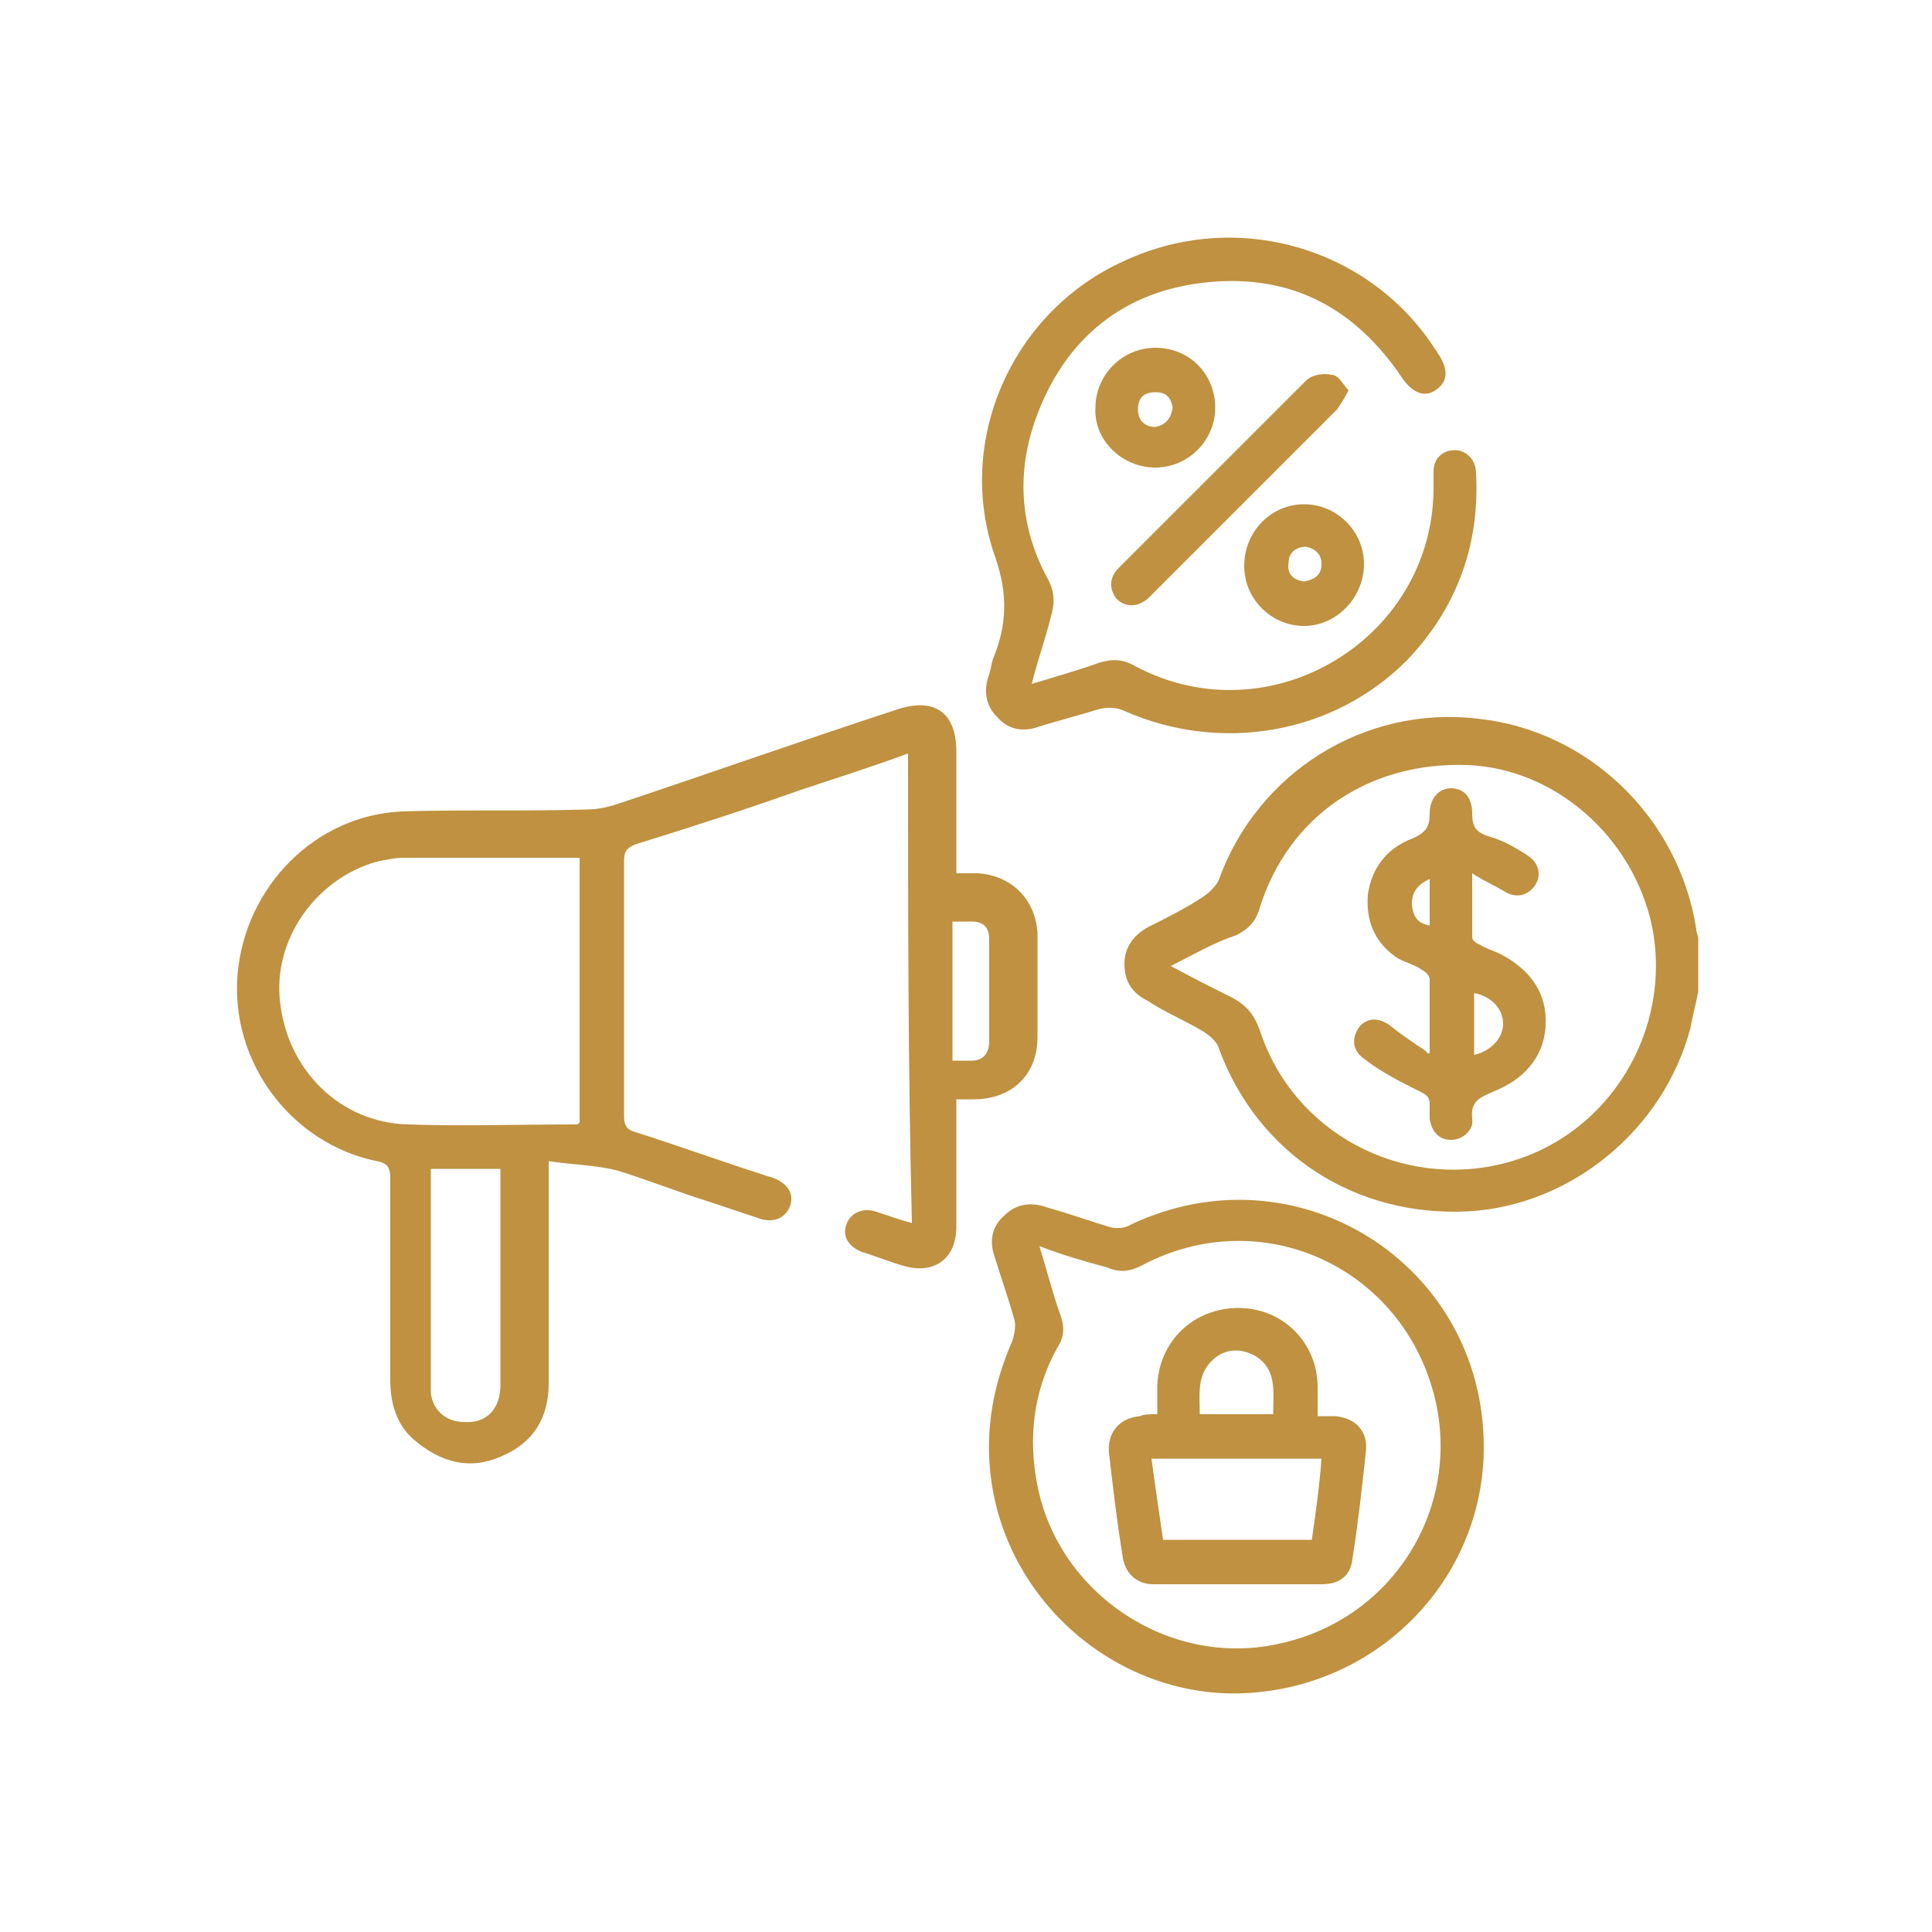
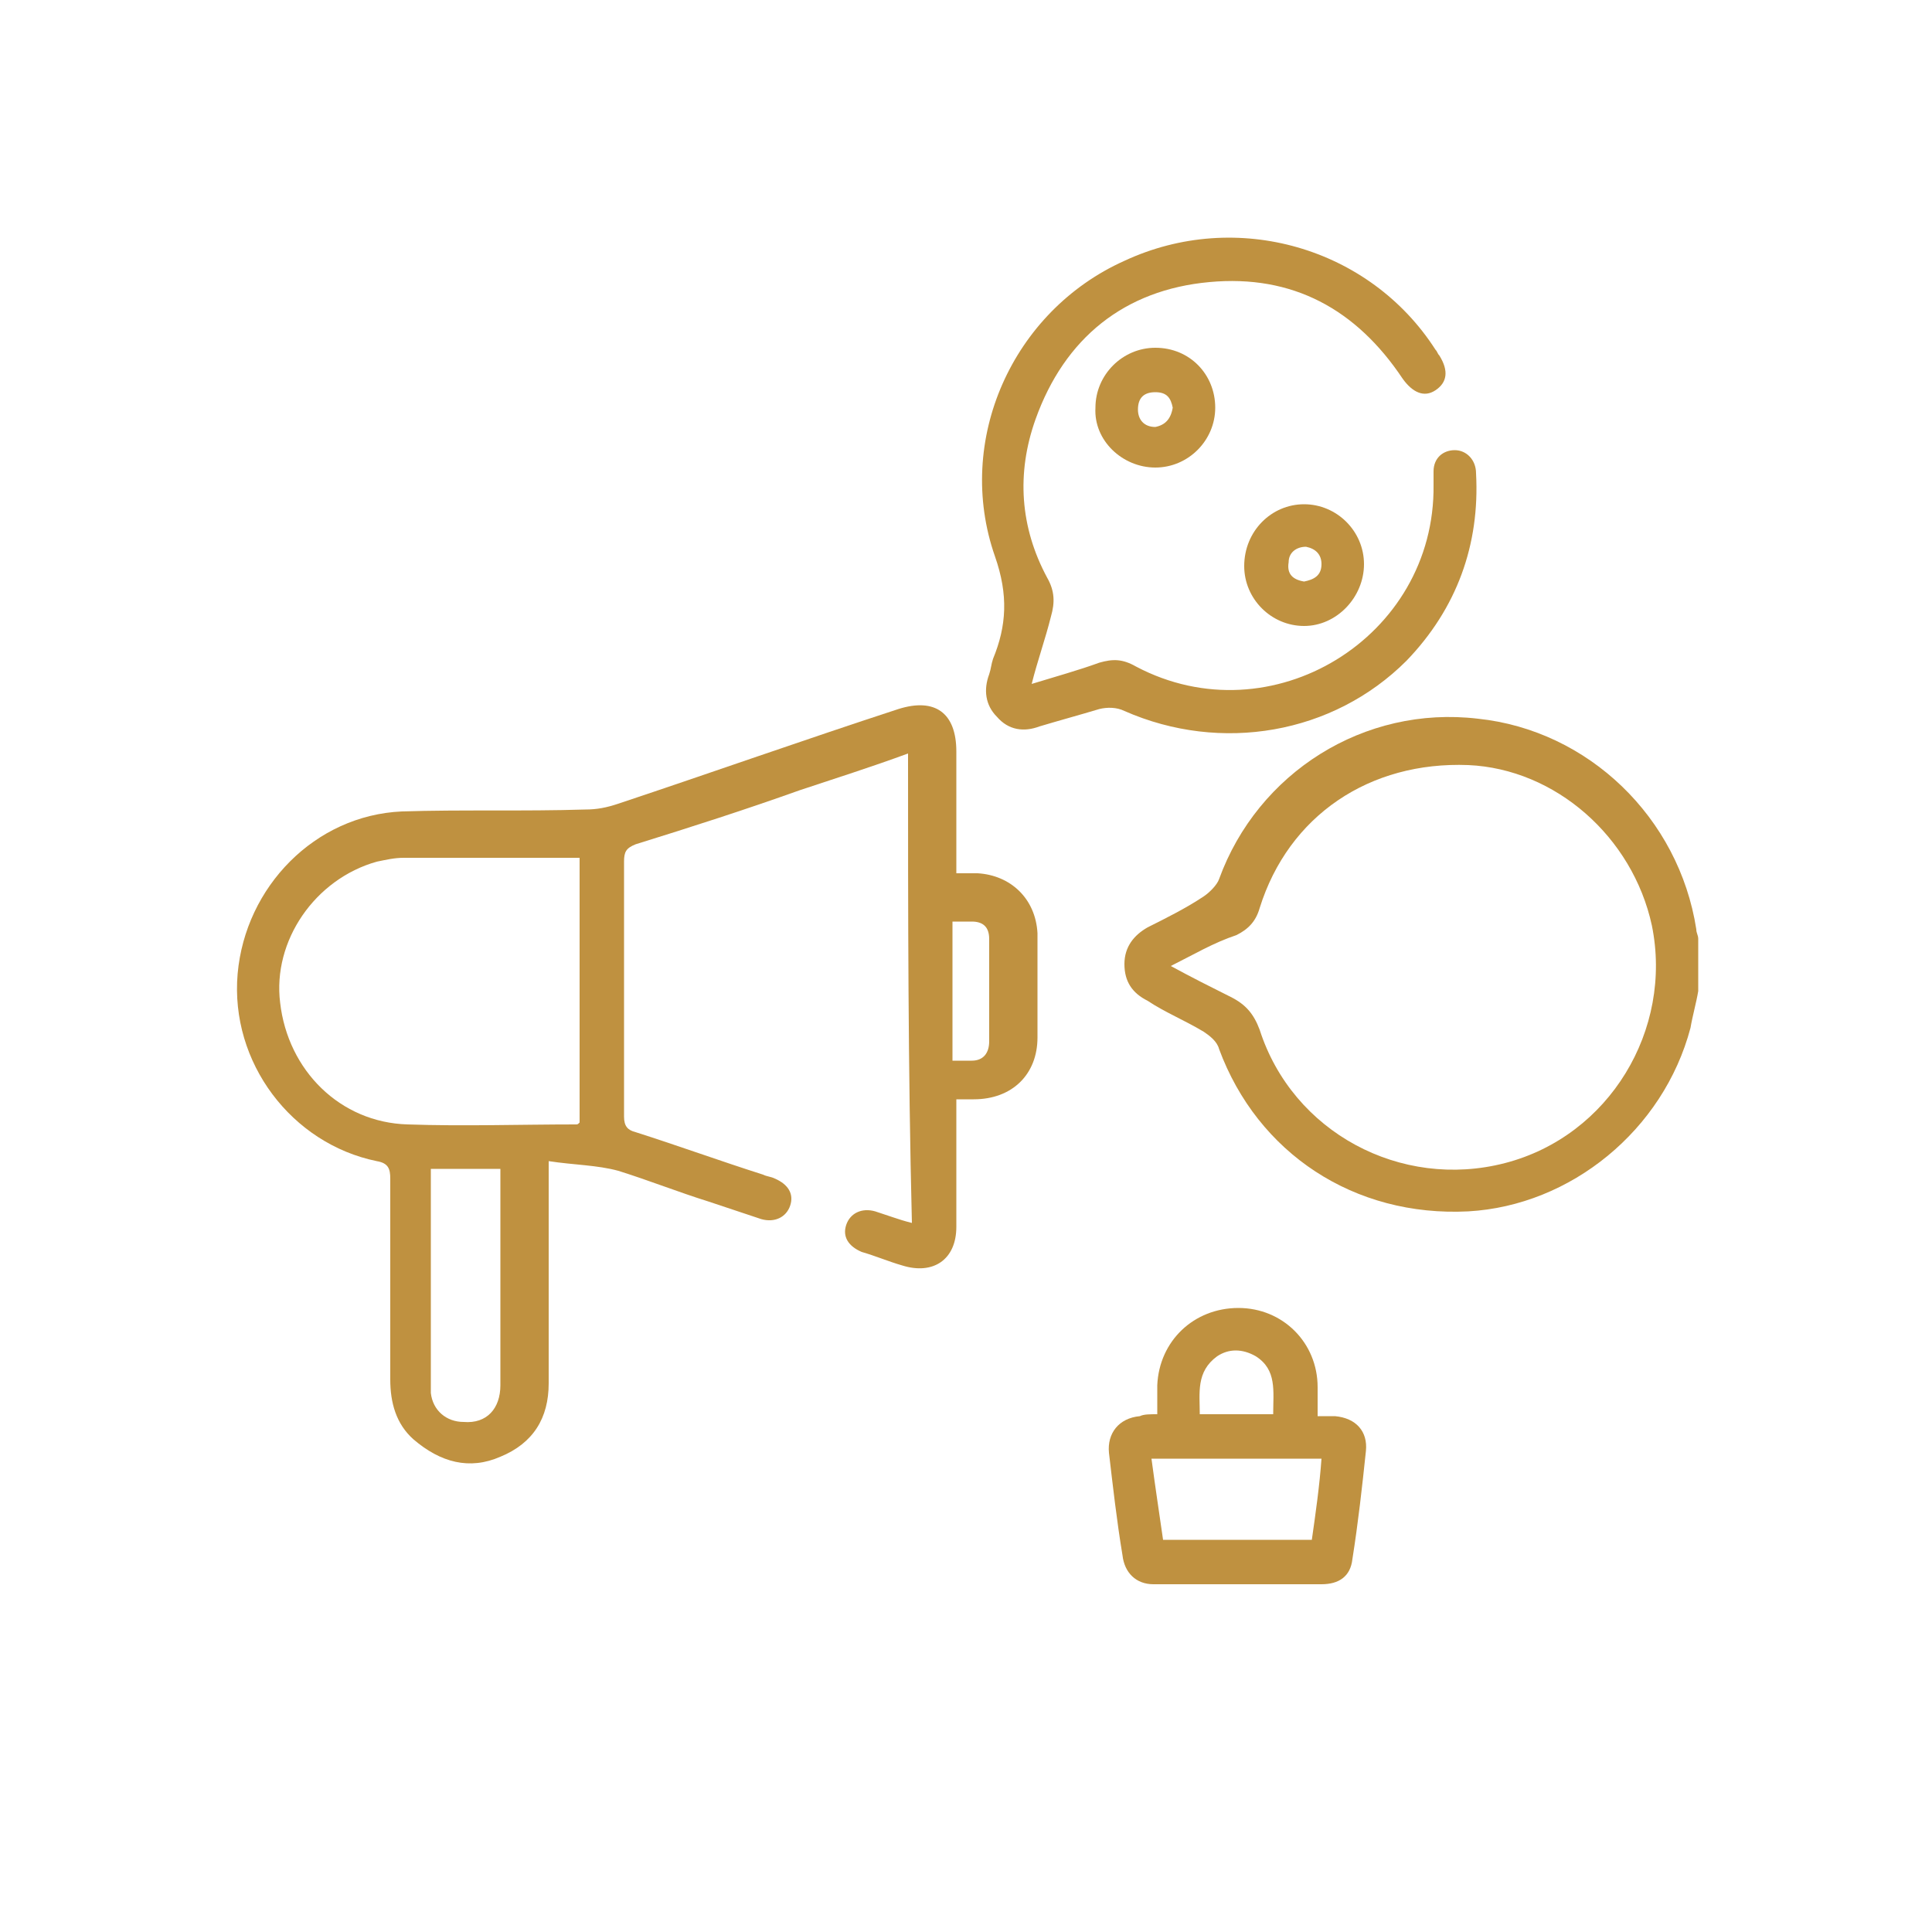
<svg xmlns="http://www.w3.org/2000/svg" version="1.1" id="Layer_1" x="0px" y="0px" width="100px" height="100px" viewBox="0 0 100 100" style="enable-background:new 0 0 100 100;" xml:space="preserve">
  <style type="text/css">
	.st0{fill:#BF9140;}
</style>
  <g>
    <path class="st0" d="M87.9,51.3c-0.1,0.6-0.3,1.3-0.4,1.9c-1.4,5.3-6.2,9.2-11.5,9.5c-5.9,0.3-10.9-3-12.9-8.4   c-0.1-0.4-0.5-0.7-0.8-0.9c-1-0.6-2-1-2.9-1.6c-0.8-0.4-1.2-1-1.2-1.9c0-0.9,0.5-1.5,1.2-1.9c1-0.5,2-1,2.9-1.6   c0.3-0.2,0.7-0.6,0.8-0.9c2-5.5,7.5-9,13.4-8.3c5.7,0.6,10.4,5.1,11.3,10.9c0,0.2,0.1,0.3,0.1,0.5C87.9,49.5,87.9,50.4,87.9,51.3z    M60.6,50c1.1,0.6,2.1,1.1,3.1,1.6c0.8,0.4,1.2,0.9,1.5,1.7c1.7,5.3,7.3,8.3,12.7,6.9c5.4-1.4,8.7-6.9,7.6-12.3   c-1-4.6-5-8.1-9.5-8.3c-5.1-0.2-9.3,2.6-10.8,7.4c-0.2,0.7-0.6,1.1-1.2,1.4C62.8,48.8,61.8,49.4,60.6,50z" />
-     <path class="st0" d="M47,39c-1.9,0.7-3.8,1.3-5.6,1.9c-2.8,1-5.6,1.9-8.5,2.8c-0.5,0.2-0.6,0.4-0.6,0.9c0,4.4,0,8.8,0,13.2   c0,0.5,0.2,0.7,0.6,0.8c2.2,0.7,4.4,1.5,6.6,2.2c0.2,0.1,0.4,0.1,0.6,0.2c0.7,0.3,1,0.8,0.8,1.4c-0.2,0.6-0.8,0.9-1.5,0.7   c-0.9-0.3-1.8-0.6-2.7-0.9c-1.6-0.5-3.1-1.1-4.7-1.6c-1.1-0.3-2.3-0.3-3.6-0.5c0,0.5,0,0.8,0,1.1c0,3.5,0,6.9,0,10.4   c0,1.8-0.8,3.1-2.5,3.8c-1.6,0.7-3.1,0.3-4.5-0.9c-0.9-0.8-1.2-1.9-1.2-3.1c0-3.5,0-7,0-10.4c0-0.5-0.1-0.8-0.7-0.9   c-4.4-0.9-7.6-5.1-7.2-9.7c0.4-4.5,4-8.2,8.5-8.4c3.1-0.1,6.3,0,9.5-0.1c0.6,0,1.1-0.1,1.7-0.3c4.8-1.6,9.6-3.3,14.5-4.9   c1.9-0.6,3,0.2,3,2.2c0,2.1,0,4.1,0,6.3c0.4,0,0.7,0,1.1,0c1.7,0.1,3,1.3,3.1,3.1c0,1.8,0,3.6,0,5.4c0,1.9-1.3,3.2-3.3,3.2   c-0.3,0-0.5,0-0.9,0c0,0.3,0,0.6,0,0.8c0,1.9,0,3.8,0,5.8c0,1.7-1.2,2.5-2.8,2c-0.7-0.2-1.4-0.5-2.1-0.7c-0.7-0.3-1-0.8-0.8-1.4   c0.2-0.6,0.8-0.9,1.5-0.7c0.3,0.1,0.6,0.2,0.9,0.3c0.3,0.1,0.6,0.2,1,0.3C47,55.3,47,47.2,47,39z M30,44.4c-0.2,0-0.3,0-0.4,0   c-2.9,0-5.8,0-8.7,0c-0.5,0-0.9,0.1-1.4,0.2c-3.2,0.9-5.4,4.1-5,7.3c0.4,3.5,3.1,6.2,6.6,6.3c2.9,0.1,5.8,0,8.7,0   c0.1,0,0.1,0,0.2-0.1C30,53.5,30,49,30,44.4z M25.9,60.5c-1.2,0-2.4,0-3.6,0c0,0.2,0,0.4,0,0.6c0,3.4,0,6.9,0,10.3   c0,0.2,0,0.4,0,0.7c0.1,0.9,0.8,1.5,1.7,1.5c1.2,0.1,1.9-0.7,1.9-1.9c0-3.6,0-7.2,0-10.7C25.9,60.8,25.9,60.6,25.9,60.5z    M49.3,54.9c0.4,0,0.7,0,1,0c0.6,0,0.9-0.4,0.9-1c0-1.8,0-3.5,0-5.3c0-0.6-0.3-0.9-0.9-0.9c-0.3,0-0.7,0-1,0   C49.3,50.1,49.3,52.4,49.3,54.9z" />
-     <path class="st0" d="M76.8,74.9c0,6.6-5.1,12.1-11.8,12.7c-6.4,0.6-12.4-4-13.6-10.4c-0.5-2.7-0.1-5.3,1-7.8   c0.1-0.3,0.2-0.8,0.1-1.1c-0.3-1.1-0.7-2.2-1-3.2c-0.3-0.8-0.2-1.6,0.5-2.2c0.6-0.6,1.4-0.7,2.2-0.4c1.1,0.3,2.2,0.7,3.2,1   c0.3,0.1,0.8,0.1,1.1-0.1C67.1,59.3,76.8,65.4,76.8,74.9z M53.8,64.5c0.4,1.3,0.7,2.5,1.1,3.6c0.2,0.6,0.2,1.1-0.2,1.7   c-1.2,2.2-1.5,4.6-1,7.1c1.1,5.6,6.8,9.4,12.4,8.2c5.9-1.2,9.5-6.9,8.2-12.6c-1.6-6.9-9-10.3-15.2-7c-0.6,0.3-1.1,0.4-1.8,0.1   C56.2,65.3,55.1,65,53.8,64.5z" />
+     <path class="st0" d="M47,39c-1.9,0.7-3.8,1.3-5.6,1.9c-2.8,1-5.6,1.9-8.5,2.8c-0.5,0.2-0.6,0.4-0.6,0.9c0,4.4,0,8.8,0,13.2   c0,0.5,0.2,0.7,0.6,0.8c2.2,0.7,4.4,1.5,6.6,2.2c0.2,0.1,0.4,0.1,0.6,0.2c0.7,0.3,1,0.8,0.8,1.4c-0.2,0.6-0.8,0.9-1.5,0.7   c-0.9-0.3-1.8-0.6-2.7-0.9c-1.6-0.5-3.1-1.1-4.7-1.6c-1.1-0.3-2.3-0.3-3.6-0.5c0,0.5,0,0.8,0,1.1c0,3.5,0,6.9,0,10.4   c0,1.8-0.8,3.1-2.5,3.8c-1.6,0.7-3.1,0.3-4.5-0.9c-0.9-0.8-1.2-1.9-1.2-3.1c0-3.5,0-7,0-10.4c0-0.5-0.1-0.8-0.7-0.9   c-4.4-0.9-7.6-5.1-7.2-9.7c0.4-4.5,4-8.2,8.5-8.4c3.1-0.1,6.3,0,9.5-0.1c0.6,0,1.1-0.1,1.7-0.3c4.8-1.6,9.6-3.3,14.5-4.9   c1.9-0.6,3,0.2,3,2.2c0,2.1,0,4.1,0,6.3c0.4,0,0.7,0,1.1,0c1.7,0.1,3,1.3,3.1,3.1c0,1.8,0,3.6,0,5.4c0,1.9-1.3,3.2-3.3,3.2   c-0.3,0-0.5,0-0.9,0c0,0.3,0,0.6,0,0.8c0,1.9,0,3.8,0,5.8c0,1.7-1.2,2.5-2.8,2c-0.7-0.2-1.4-0.5-2.1-0.7c-0.7-0.3-1-0.8-0.8-1.4   c0.2-0.6,0.8-0.9,1.5-0.7c0.3,0.1,0.6,0.2,0.9,0.3c0.3,0.1,0.6,0.2,1,0.3C47,55.3,47,47.2,47,39z M30,44.4c-0.2,0-0.3,0-0.4,0   c-2.9,0-5.8,0-8.7,0c-0.5,0-0.9,0.1-1.4,0.2c-3.2,0.9-5.4,4.1-5,7.3c0.4,3.5,3.1,6.2,6.6,6.3c2.9,0.1,5.8,0,8.7,0   c0.1,0,0.1,0,0.2-0.1z M25.9,60.5c-1.2,0-2.4,0-3.6,0c0,0.2,0,0.4,0,0.6c0,3.4,0,6.9,0,10.3   c0,0.2,0,0.4,0,0.7c0.1,0.9,0.8,1.5,1.7,1.5c1.2,0.1,1.9-0.7,1.9-1.9c0-3.6,0-7.2,0-10.7C25.9,60.8,25.9,60.6,25.9,60.5z    M49.3,54.9c0.4,0,0.7,0,1,0c0.6,0,0.9-0.4,0.9-1c0-1.8,0-3.5,0-5.3c0-0.6-0.3-0.9-0.9-0.9c-0.3,0-0.7,0-1,0   C49.3,50.1,49.3,52.4,49.3,54.9z" />
    <path class="st0" d="M53.4,35.4c1.3-0.4,2.4-0.7,3.5-1.1c0.7-0.2,1.2-0.2,1.9,0.2c7,3.7,15.5-1.5,15.4-9.4c0-0.2,0-0.5,0-0.7   c0-0.7,0.5-1.1,1.1-1.1c0.6,0,1.1,0.5,1.1,1.2c0.2,3.7-1,7-3.6,9.7C69,38,63.2,39,58.2,36.8c-0.4-0.2-0.9-0.2-1.3-0.1   c-1,0.3-2.1,0.6-3.1,0.9c-0.8,0.3-1.6,0.2-2.2-0.5c-0.6-0.6-0.7-1.4-0.4-2.2c0.1-0.3,0.1-0.5,0.2-0.8c0.7-1.7,0.8-3.3,0.1-5.3   c-2.1-6,0.9-12.7,6.7-15.3c5.8-2.7,12.7-0.7,16.1,4.6c0.1,0.1,0.1,0.2,0.2,0.3c0.5,0.8,0.4,1.4-0.2,1.8c-0.6,0.4-1.2,0.1-1.7-0.6   c-2.4-3.6-5.7-5.4-10-5c-4.4,0.4-7.5,2.9-9,7.1c-1,2.8-0.8,5.6,0.6,8.2c0.4,0.7,0.4,1.3,0.2,2C54.1,33.1,53.7,34.2,53.4,35.4z" />
-     <path class="st0" d="M69.8,20.2c-0.2,0.4-0.4,0.7-0.6,1c-3.2,3.2-6.4,6.4-9.7,9.7c-0.5,0.5-1.2,0.6-1.7,0.1   c-0.4-0.5-0.4-1.1,0.1-1.6c3.2-3.2,6.5-6.5,9.7-9.7c0.3-0.3,0.9-0.4,1.3-0.3C69.3,19.4,69.5,19.9,69.8,20.2z" />
    <path class="st0" d="M70.6,29.2c0,1.7-1.4,3.2-3.1,3.2c-1.7,0-3.1-1.4-3.1-3.1c0-1.8,1.4-3.2,3.1-3.2   C69.2,26.1,70.6,27.5,70.6,29.2z M67.5,30.1c0.5-0.1,0.9-0.3,0.9-0.9c0-0.5-0.3-0.8-0.8-0.9c-0.5,0-0.9,0.3-0.9,0.8   C66.6,29.7,66.9,30,67.5,30.1z" />
    <path class="st0" d="M56.7,21.1c0-1.7,1.4-3.1,3.1-3.1c1.8,0,3.1,1.4,3.1,3.1c0,1.7-1.4,3.1-3.1,3.1C58.1,24.2,56.6,22.8,56.7,21.1   z M60.7,21.1c-0.1-0.5-0.3-0.8-0.9-0.8c-0.6,0-0.9,0.3-0.9,0.9c0,0.5,0.3,0.9,0.9,0.9C60.3,22,60.6,21.7,60.7,21.1z" />
-     <path class="st0" d="M74,54.5c0-1.3,0-2.5,0-3.8c0-0.2-0.2-0.4-0.4-0.5c-0.4-0.3-1-0.4-1.4-0.7c-1.1-0.8-1.5-1.9-1.4-3.2   c0.2-1.4,1-2.4,2.3-2.9c0.7-0.3,0.9-0.6,0.9-1.3c0-0.8,0.5-1.3,1.1-1.3c0.7,0,1.1,0.5,1.1,1.3c0,0.7,0.2,1,0.9,1.2   c0.7,0.2,1.4,0.6,2,1c0.6,0.4,0.7,1.1,0.3,1.6c-0.4,0.5-1,0.6-1.6,0.2c-0.5-0.3-1-0.5-1.6-0.9c0,1.2,0,2.2,0,3.3   c0,0.2,0.2,0.3,0.4,0.4c0.3,0.2,0.7,0.3,1.1,0.5c1.5,0.8,2.4,2,2.3,3.7c-0.1,1.7-1.2,2.8-2.7,3.4c-0.7,0.3-1.2,0.5-1.1,1.4   c0.1,0.6-0.5,1.1-1.1,1.1c-0.6,0-1-0.4-1.1-1.1c0-0.2,0-0.4,0-0.7c0-0.4-0.1-0.5-0.5-0.7c-1-0.5-2-1-2.9-1.7   c-0.7-0.5-0.6-1.2-0.2-1.7c0.5-0.5,1.1-0.4,1.7,0.1c0.5,0.4,1.1,0.8,1.7,1.2C73.9,54.6,74,54.5,74,54.5z M76.3,51.4   c0,1.1,0,2.1,0,3.2c0.9-0.2,1.5-0.9,1.5-1.6C77.8,52.3,77.3,51.6,76.3,51.4z M74,45.5c-0.7,0.3-1,0.8-0.9,1.5   c0.1,0.5,0.3,0.8,0.9,0.9C74,47,74,46.3,74,45.5z" />
    <path class="st0" d="M59.9,73.2c0-0.5,0-1,0-1.5c0.1-2.3,1.9-4,4.2-4c2.3,0,4.1,1.8,4.1,4.1c0,0.5,0,0.9,0,1.5c0.3,0,0.6,0,0.9,0   c1.1,0.1,1.7,0.8,1.6,1.8c-0.2,1.9-0.4,3.7-0.7,5.6c-0.1,0.9-0.7,1.3-1.6,1.3c-2.9,0-5.8,0-8.7,0c-0.9,0-1.5-0.6-1.6-1.5   c-0.3-1.8-0.5-3.6-0.7-5.3c-0.1-1,0.5-1.8,1.6-1.9C59.2,73.2,59.5,73.2,59.9,73.2z M60.2,79.7c2.6,0,5.2,0,7.7,0   c0.2-1.4,0.4-2.8,0.5-4.2c-3,0-5.9,0-8.8,0C59.8,77,60,78.3,60.2,79.7z M62.1,73.2c1.3,0,2.6,0,3.8,0c0-1.2,0.2-2.3-0.9-3   c-0.7-0.4-1.4-0.4-2,0C61.9,71,62.1,72.1,62.1,73.2z" />
  </g>
</svg>